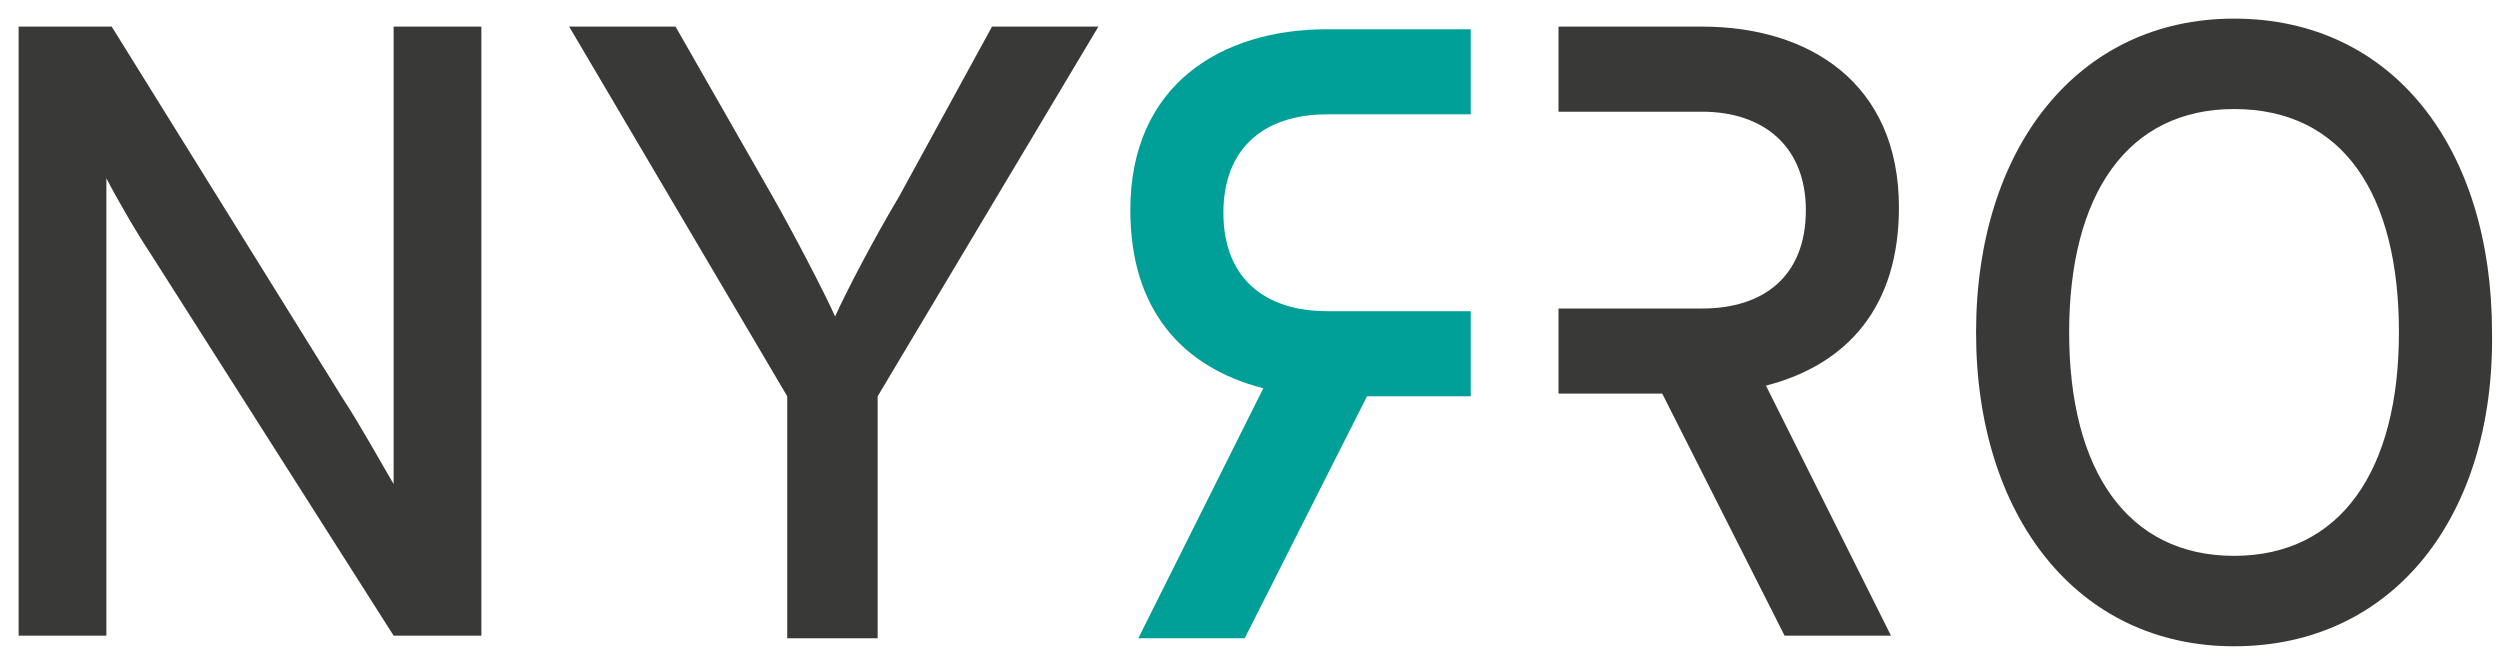
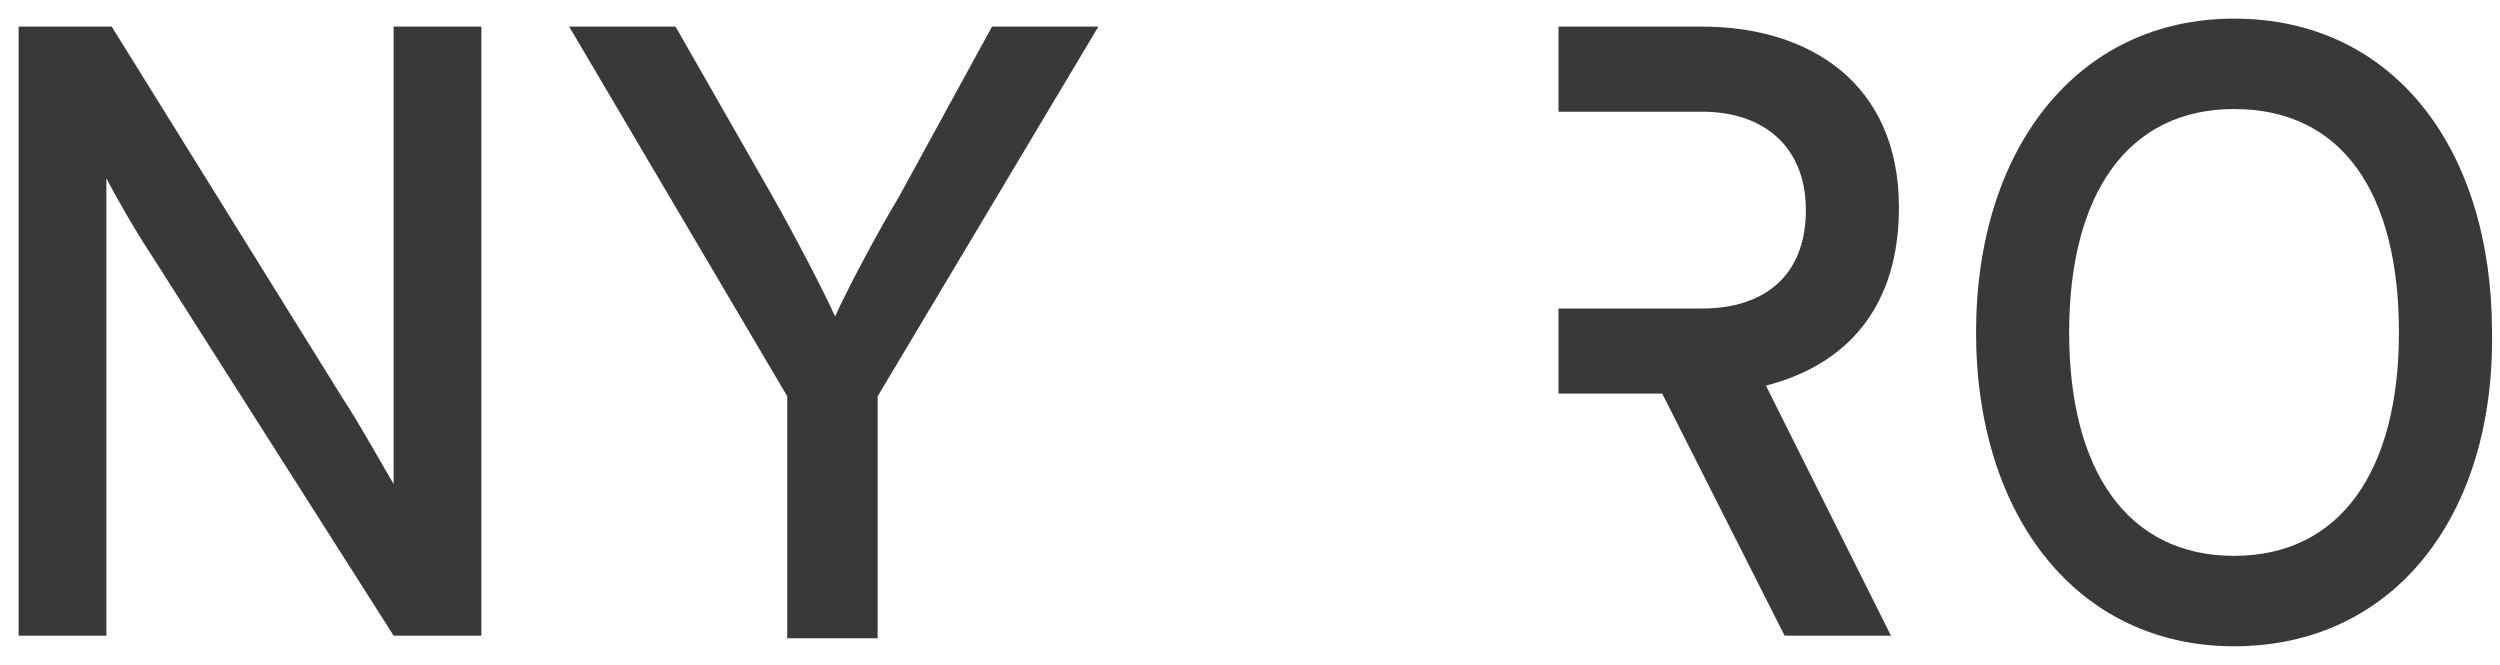
<svg xmlns="http://www.w3.org/2000/svg" version="1.1" id="Ebene_1" x="0px" y="0px" viewBox="0 0 94 25" style="enable-background:new 0 0 94 25;" xml:space="preserve">
  <style type="text/css">
	.st0{fill:#393938;}
	.st1{fill:#00A099;}
</style>
  <g>
    <path class="st0" d="M14.8,23.9L5.7,9.6C5.1,8.7,4.3,7.3,4,6.7c0,0.9,0,4,0,5.3v11.9H0.7V1h3.5l8.7,14c0.6,0.9,1.6,2.7,1.9,3.2   c0-0.9,0-4.1,0-5.4V1h3.3v22.9H14.8z" />
    <path class="st0" d="M33,14.9v9.1h-3.4v-9.1L21.4,1h4L29,7.3c0.8,1.4,2,3.7,2.4,4.6c0.4-0.9,1.5-3,2.4-4.5L37.3,1h4L33,14.9z" />
    <g>
      <path class="st0" d="M58.6,4.3V1H64c4,0,7.4,2.1,7.4,6.8c0,3.7-1.9,5.9-5,6.7l4.7,9.4h-4l-4.6-9.1h-3.9v-3.2H64    c2.3,0,3.9-1.2,3.9-3.7c0-2.4-1.6-3.7-3.9-3.7H58.6 M58.6,11.6" />
-       <path class="st1" d="M55.3,4.3h-5.4C47.5,4.3,46,5.6,46,8c0,2.5,1.6,3.7,3.9,3.7h5.4v3.2h-3.9l-4.6,9.1h-4l4.7-9.4    c-3.1-0.8-5-3-5-6.7c0-4.7,3.4-6.8,7.4-6.8h5.4V4.3 M55.3,11.6" />
    </g>
    <path class="st0" d="M84,24.3c-5.9,0-9.7-4.9-9.7-11.8c0-6.9,3.8-11.8,9.7-11.8c6,0,9.7,4.9,9.7,11.8C93.8,19.4,90,24.3,84,24.3z    M84,4.1c-4,0-6.2,3.2-6.2,8.4s2.2,8.4,6.2,8.4c4,0,6.2-3.2,6.2-8.4S88.1,4.1,84,4.1z" />
  </g>
</svg>